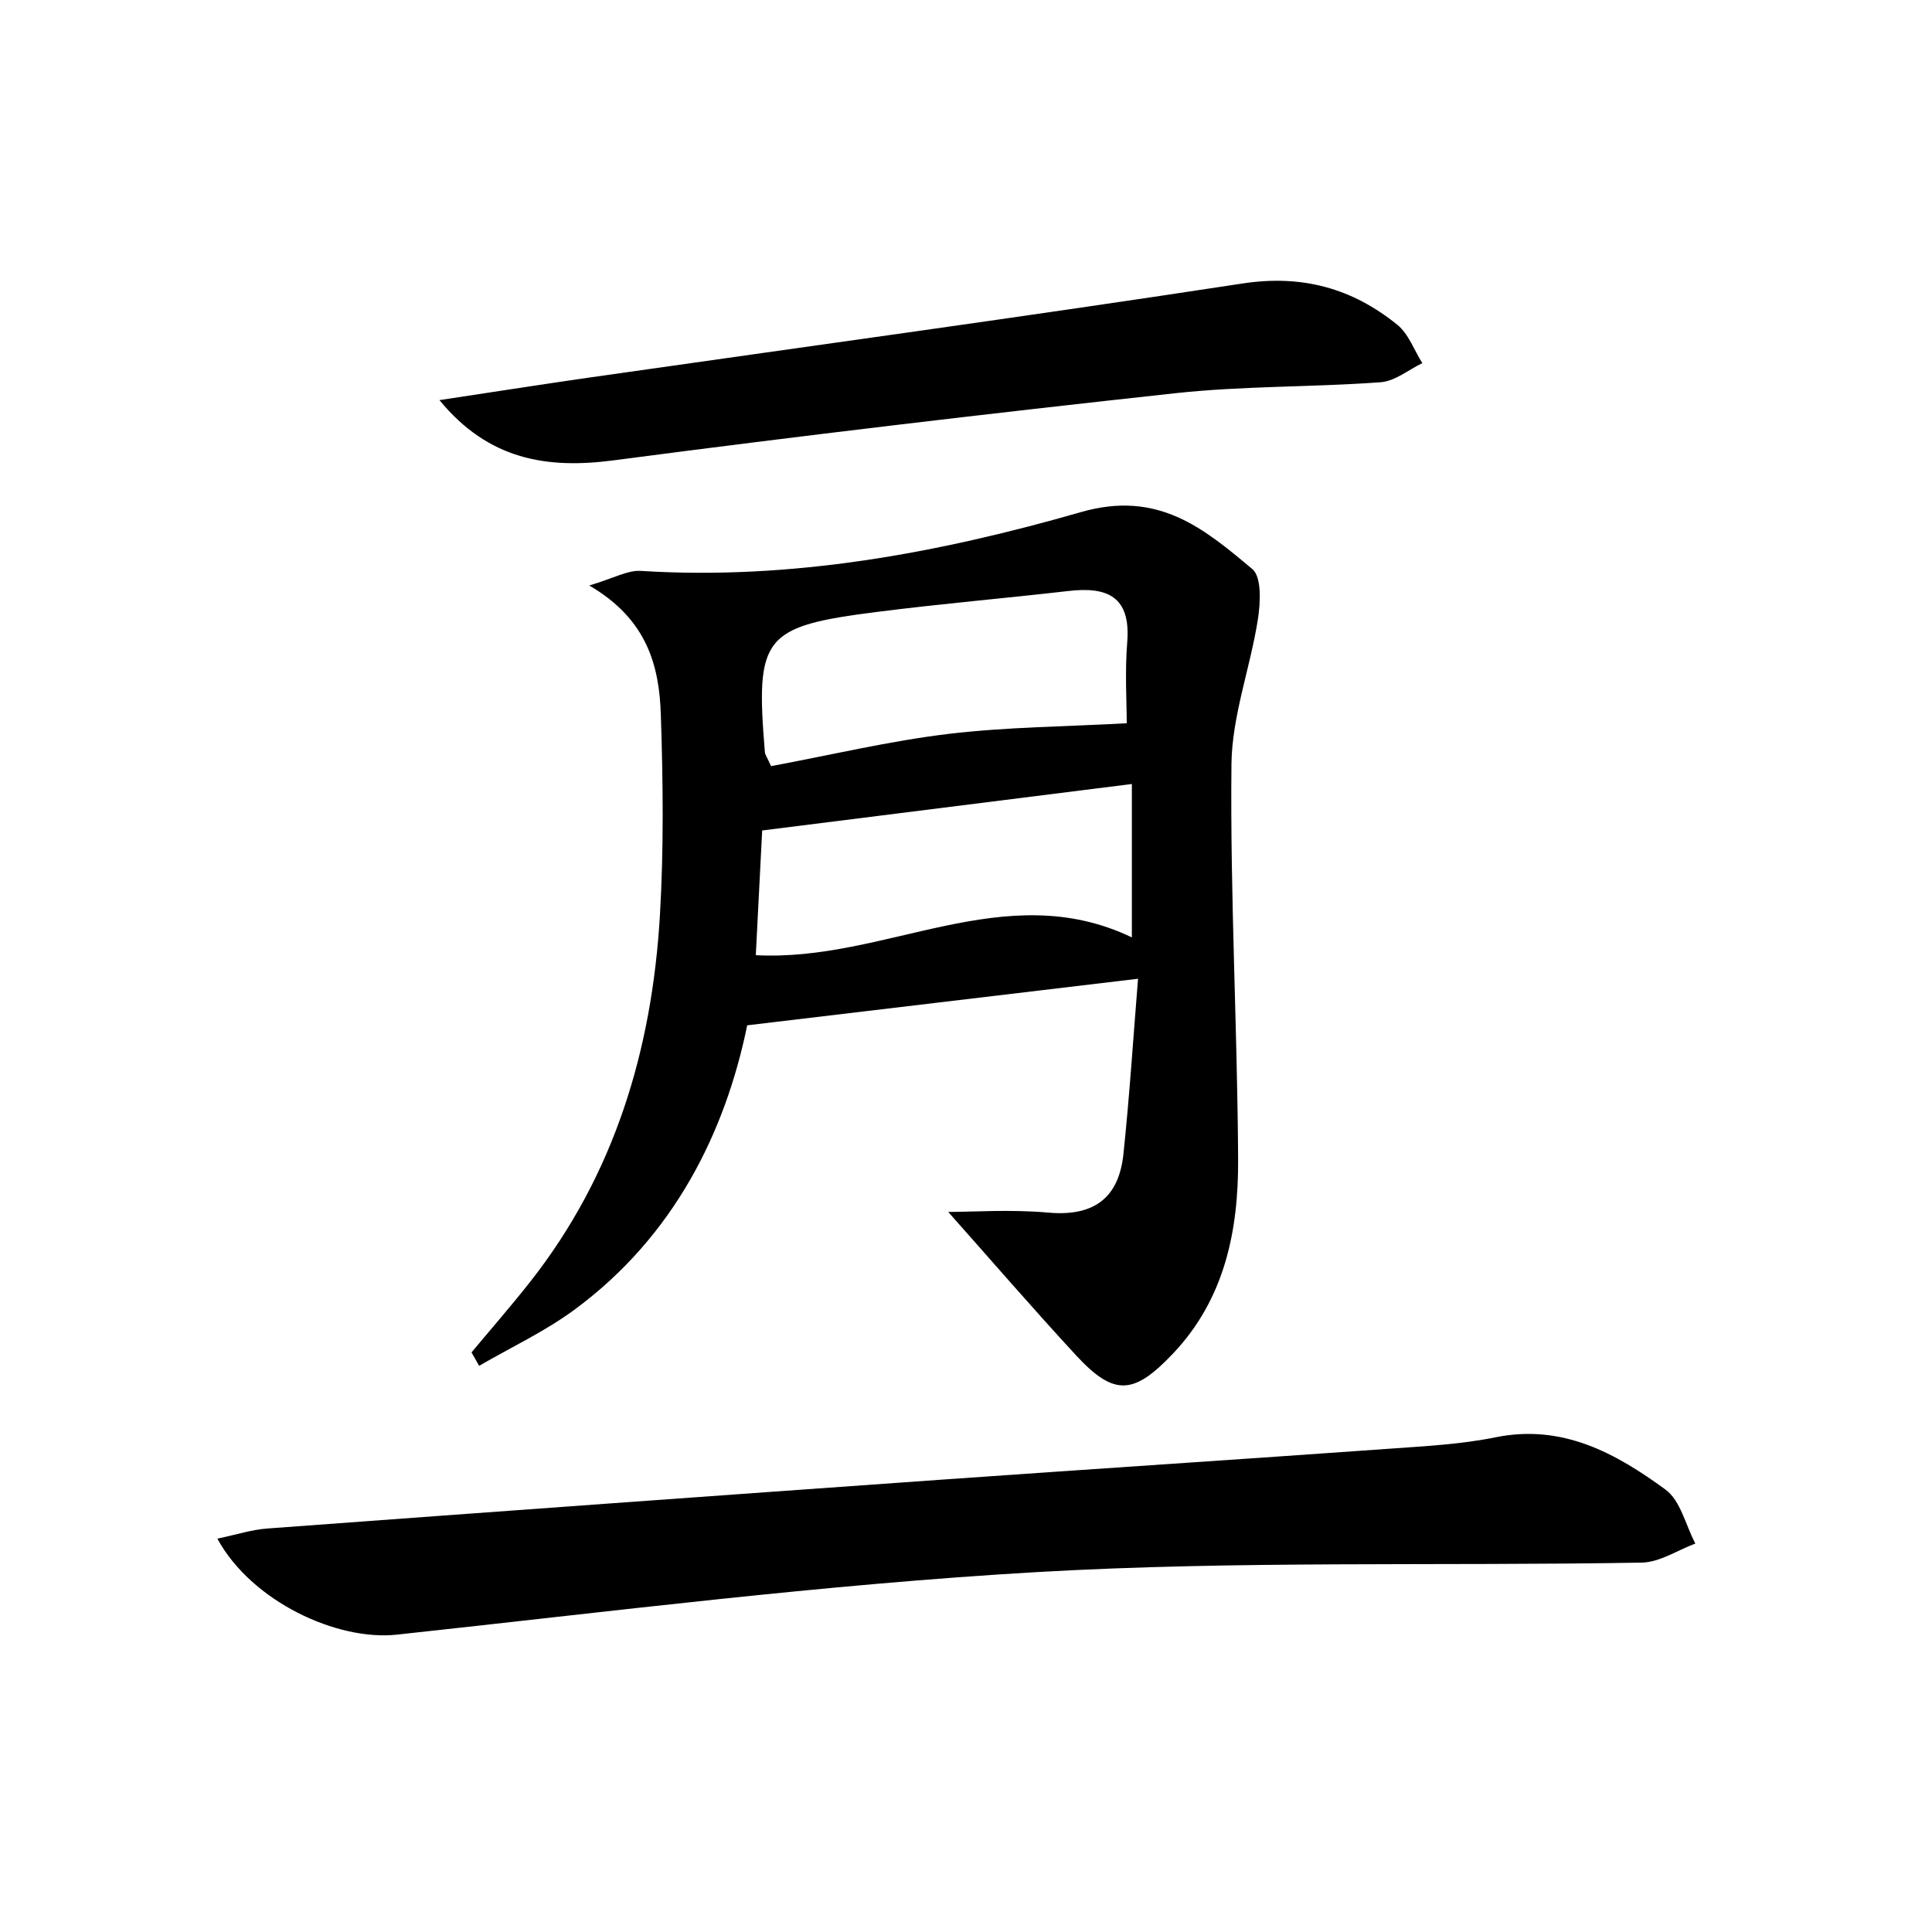
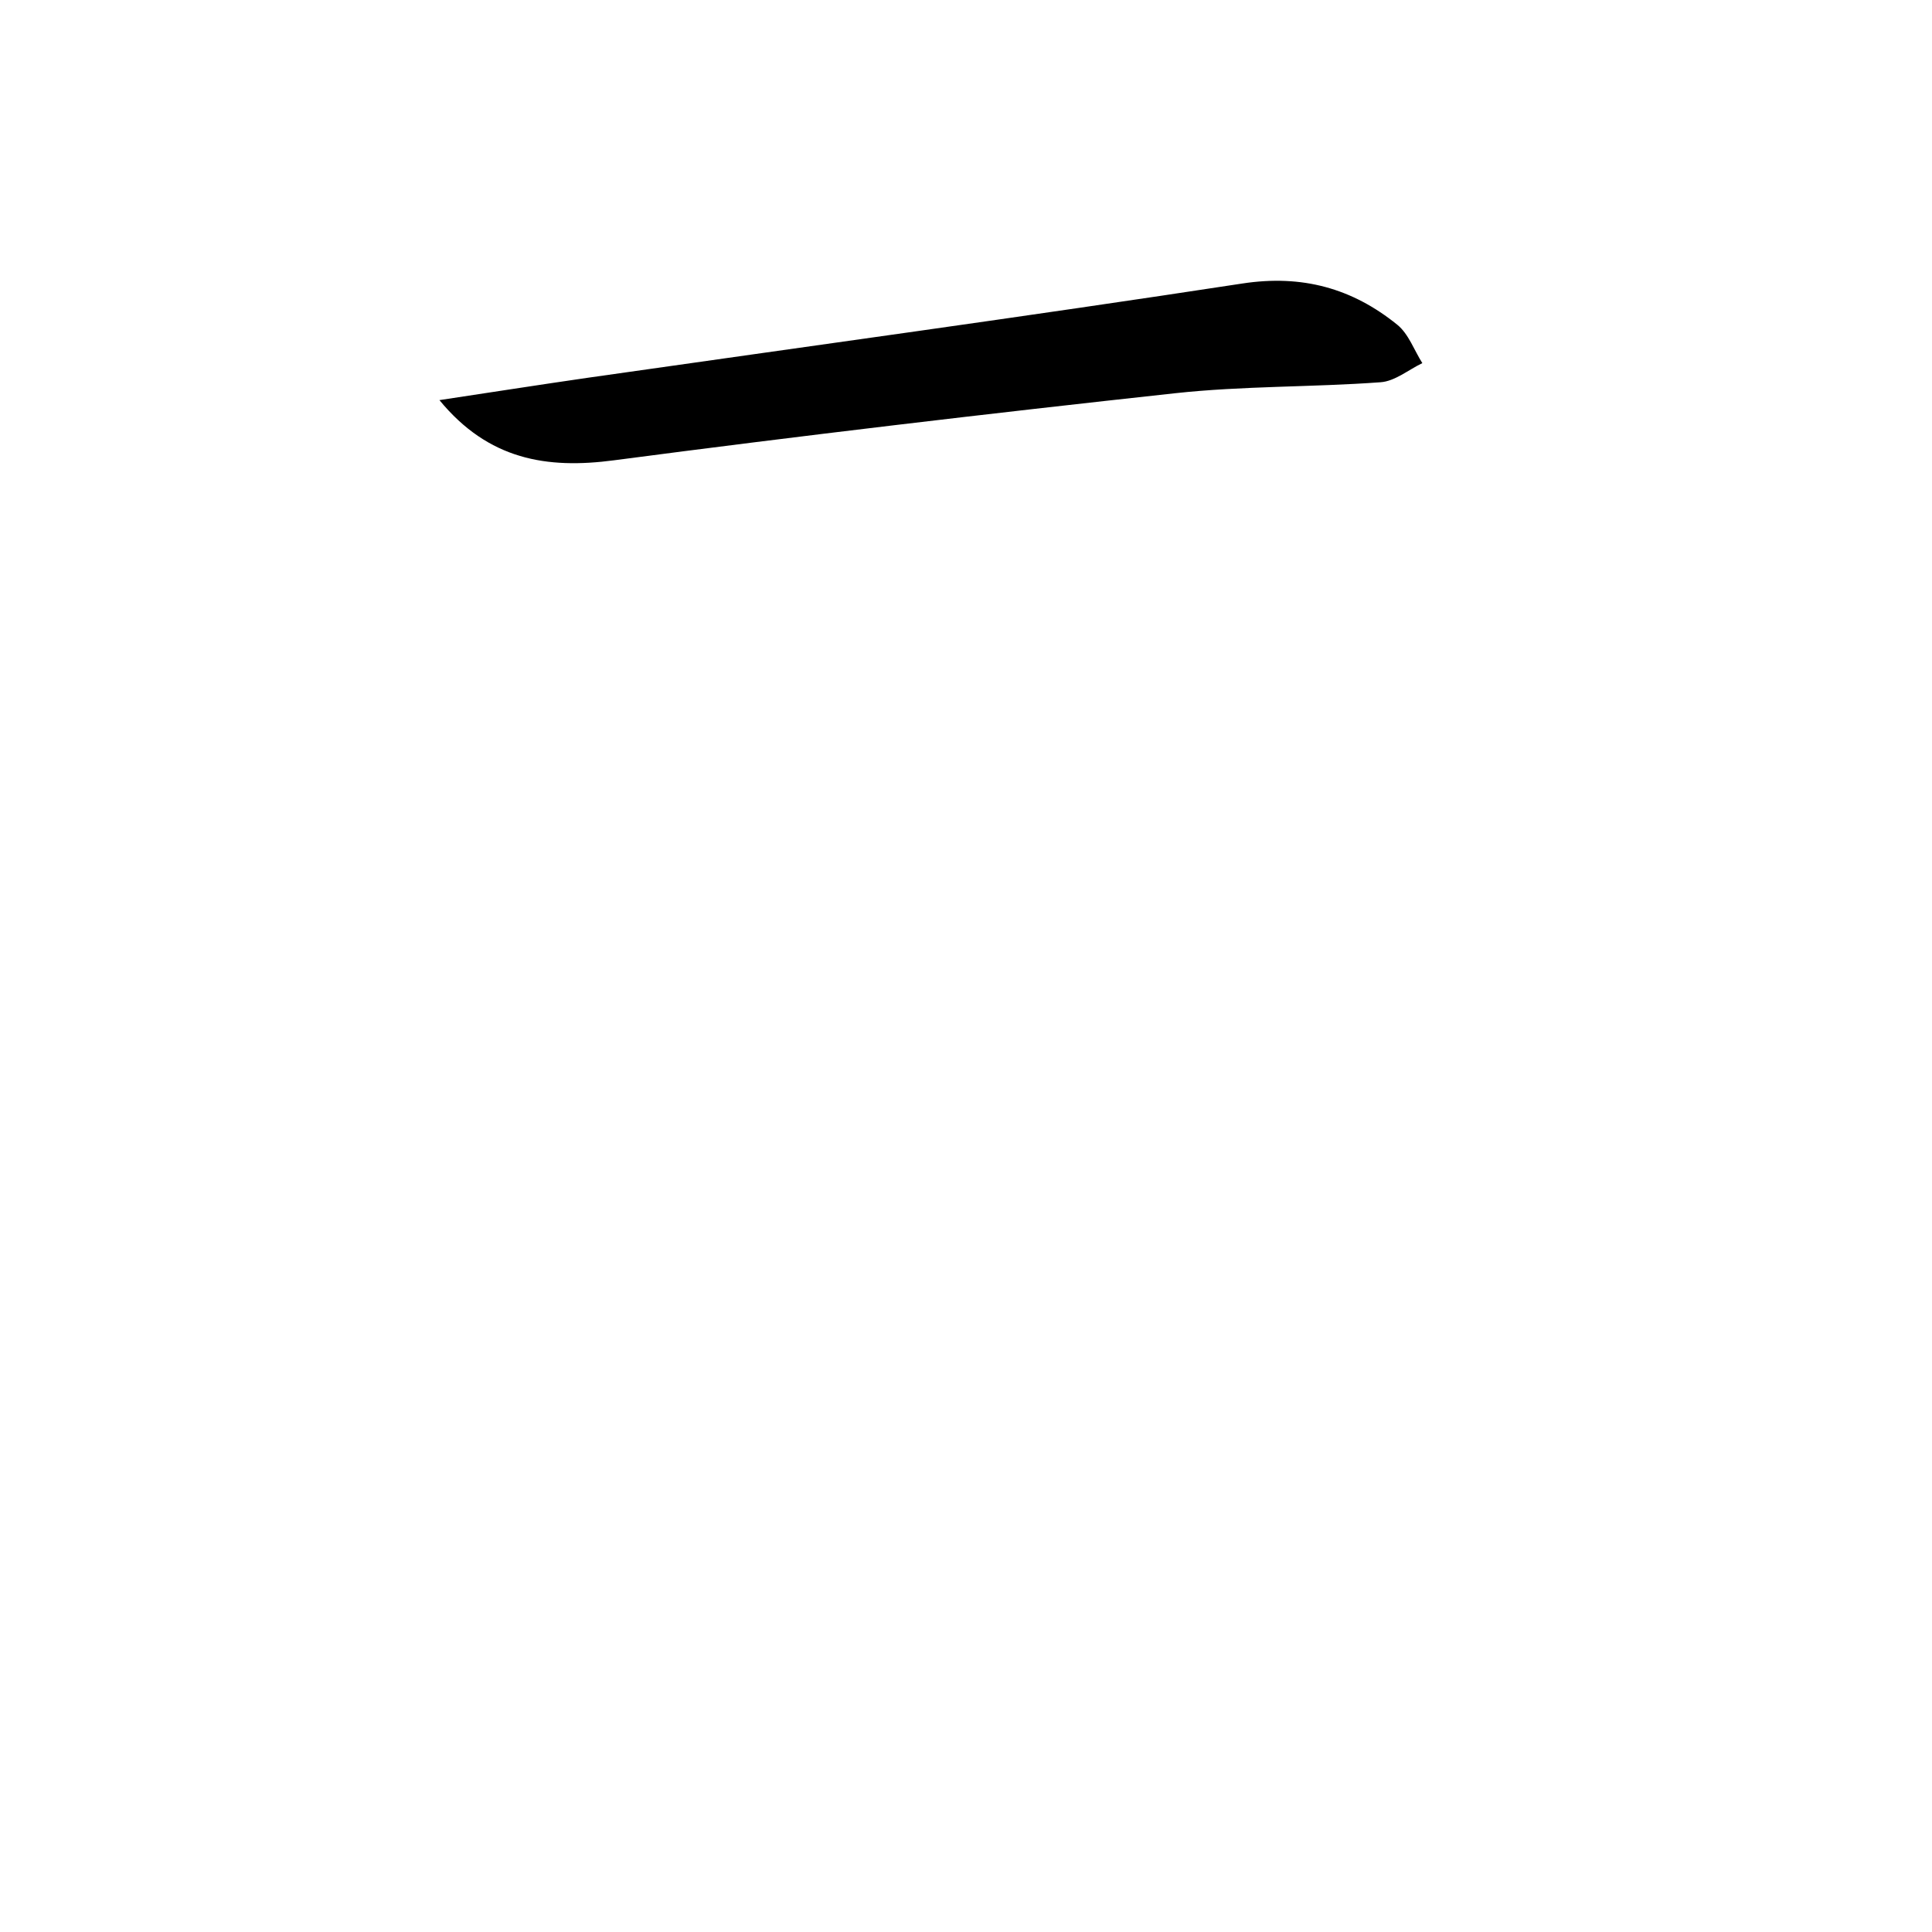
<svg xmlns="http://www.w3.org/2000/svg" enable-background="new 0 0 200 200" viewBox="0 0 200 200">
-   <path d="m48.81 140c2.02-2.42 4.1-4.8 6.05-7.28 8.76-11.11 12.62-24.02 13.45-37.89.41-6.92.33-13.88.1-20.81-.16-5.08-1.4-9.91-7.41-13.41 2.51-.74 3.96-1.6 5.35-1.51 15.6.98 30.77-1.84 45.56-6.09 7.96-2.29 12.7 1.68 17.73 5.9.99.83.84 3.52.57 5.24-.79 5.02-2.68 9.98-2.73 14.97-.14 13.62.61 27.24.69 40.86.04 7.37-1.36 14.47-6.75 20.15-4.06 4.28-6.09 4.43-10.03.17-4.68-5.07-9.19-10.3-13.23-14.84 2.47 0 6.45-.28 10.38.07 4.74.42 7.29-1.55 7.76-6.09.64-6.11 1.03-12.25 1.51-18.12-13.72 1.63-26.71 3.18-40.46 4.82-2.25 10.98-7.52 21.82-17.91 29.46-3.05 2.24-6.55 3.88-9.84 5.79-.27-.46-.53-.92-.79-1.39zm31.01-60.69c6.18-1.15 12.2-2.59 18.31-3.33 6.09-.73 12.26-.76 18.51-1.11 0-2.12-.2-5.28.05-8.4.38-4.72-2.06-5.76-6.09-5.29-6.59.76-13.19 1.32-19.77 2.16-11.85 1.5-12.64 2.55-11.65 14.52.02.27.23.53.64 1.45zm37.35 1.85c-12.77 1.6-25.26 3.17-38.27 4.81-.19 3.8-.43 8.37-.66 12.91 13.46.72 25.72-8.18 38.93-1.84 0-5.53 0-10.76 0-15.88z" />
-   <path d="m22.5 159.28c2.04-.43 3.6-.94 5.19-1.05 23.23-1.72 46.46-3.4 69.69-5.05 15.54-1.1 31.08-2.11 46.61-3.22 3.62-.26 7.28-.45 10.82-1.17 6.93-1.41 12.44 1.64 17.6 5.41 1.56 1.14 2.09 3.69 3.09 5.59-1.84.68-3.67 1.93-5.53 1.97-20.87.37-41.78-.22-62.59.98-22.16 1.28-44.24 4.1-66.32 6.48-6.16.66-15.01-3.42-18.56-9.94z" />
  <path d="m45.49 41.42c5.11-.77 10.22-1.57 15.33-2.31 22.6-3.23 45.22-6.31 67.78-9.76 6.2-.95 11.38.49 16.05 4.27 1.17.95 1.74 2.63 2.59 3.97-1.44.69-2.84 1.88-4.33 1.98-7.09.52-14.24.37-21.29 1.14-19.38 2.11-38.74 4.4-58.06 6.94-6.96.92-12.99-.05-18.07-6.23z" />
</svg>